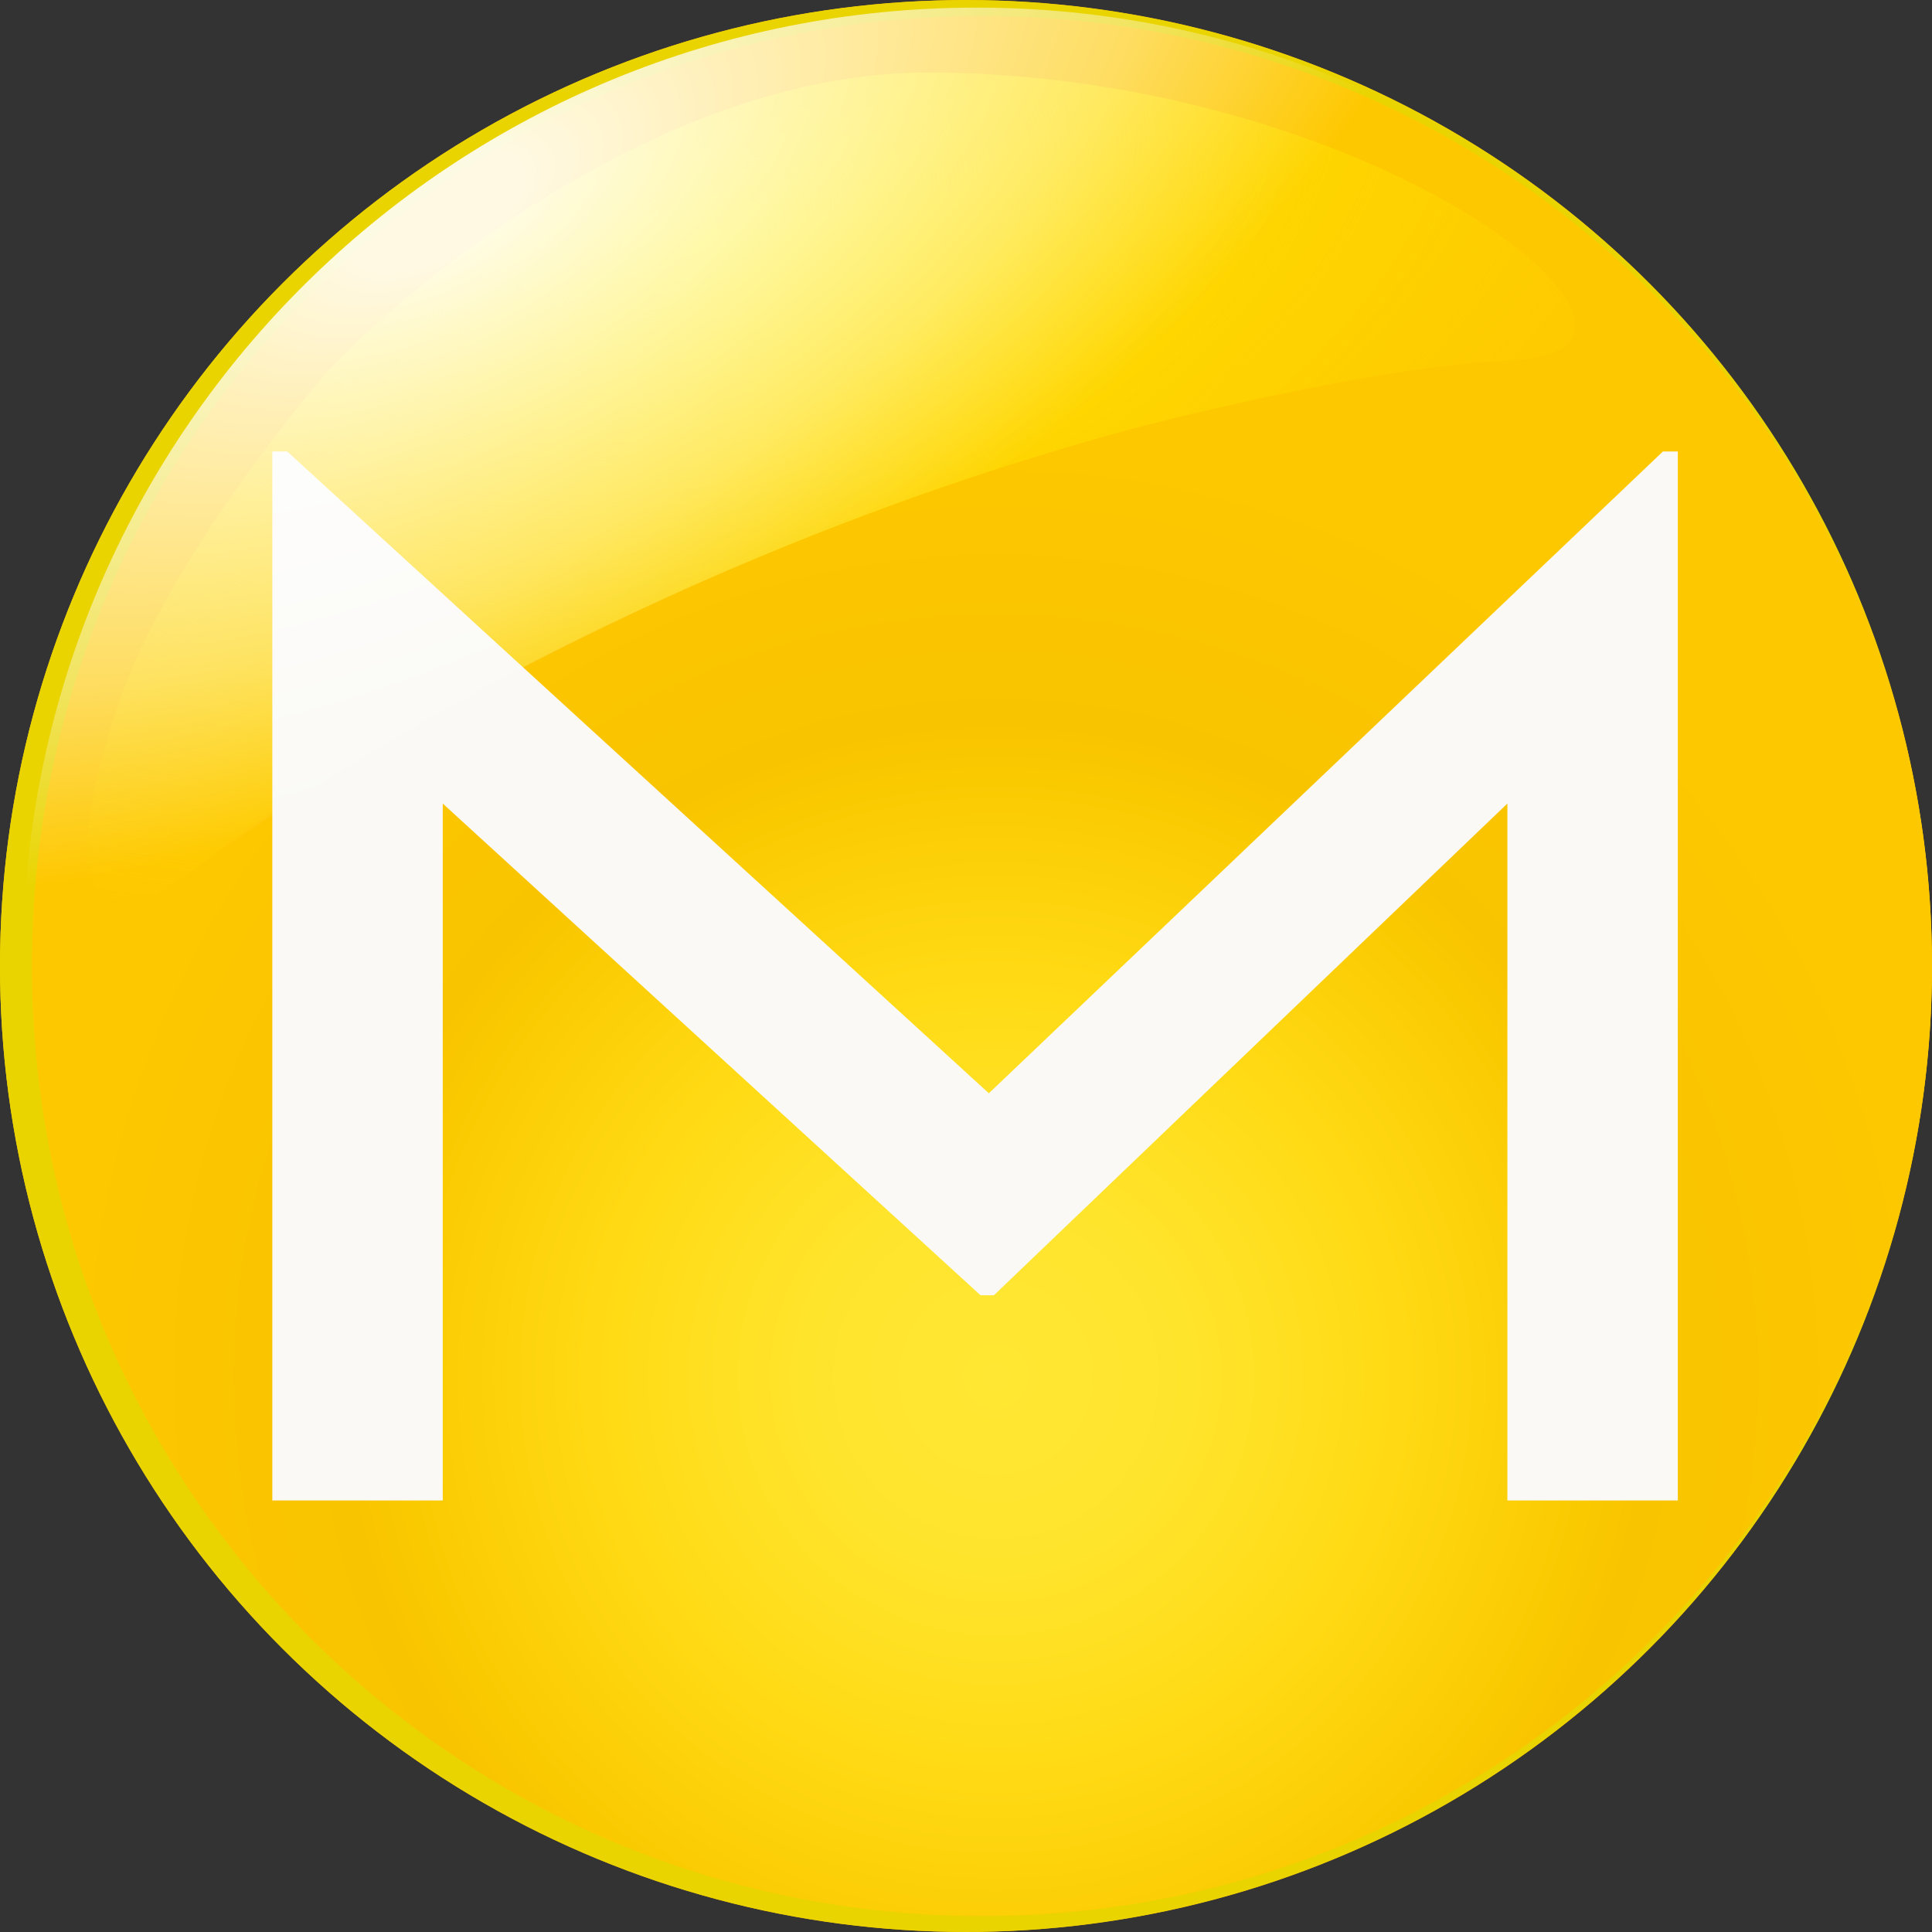
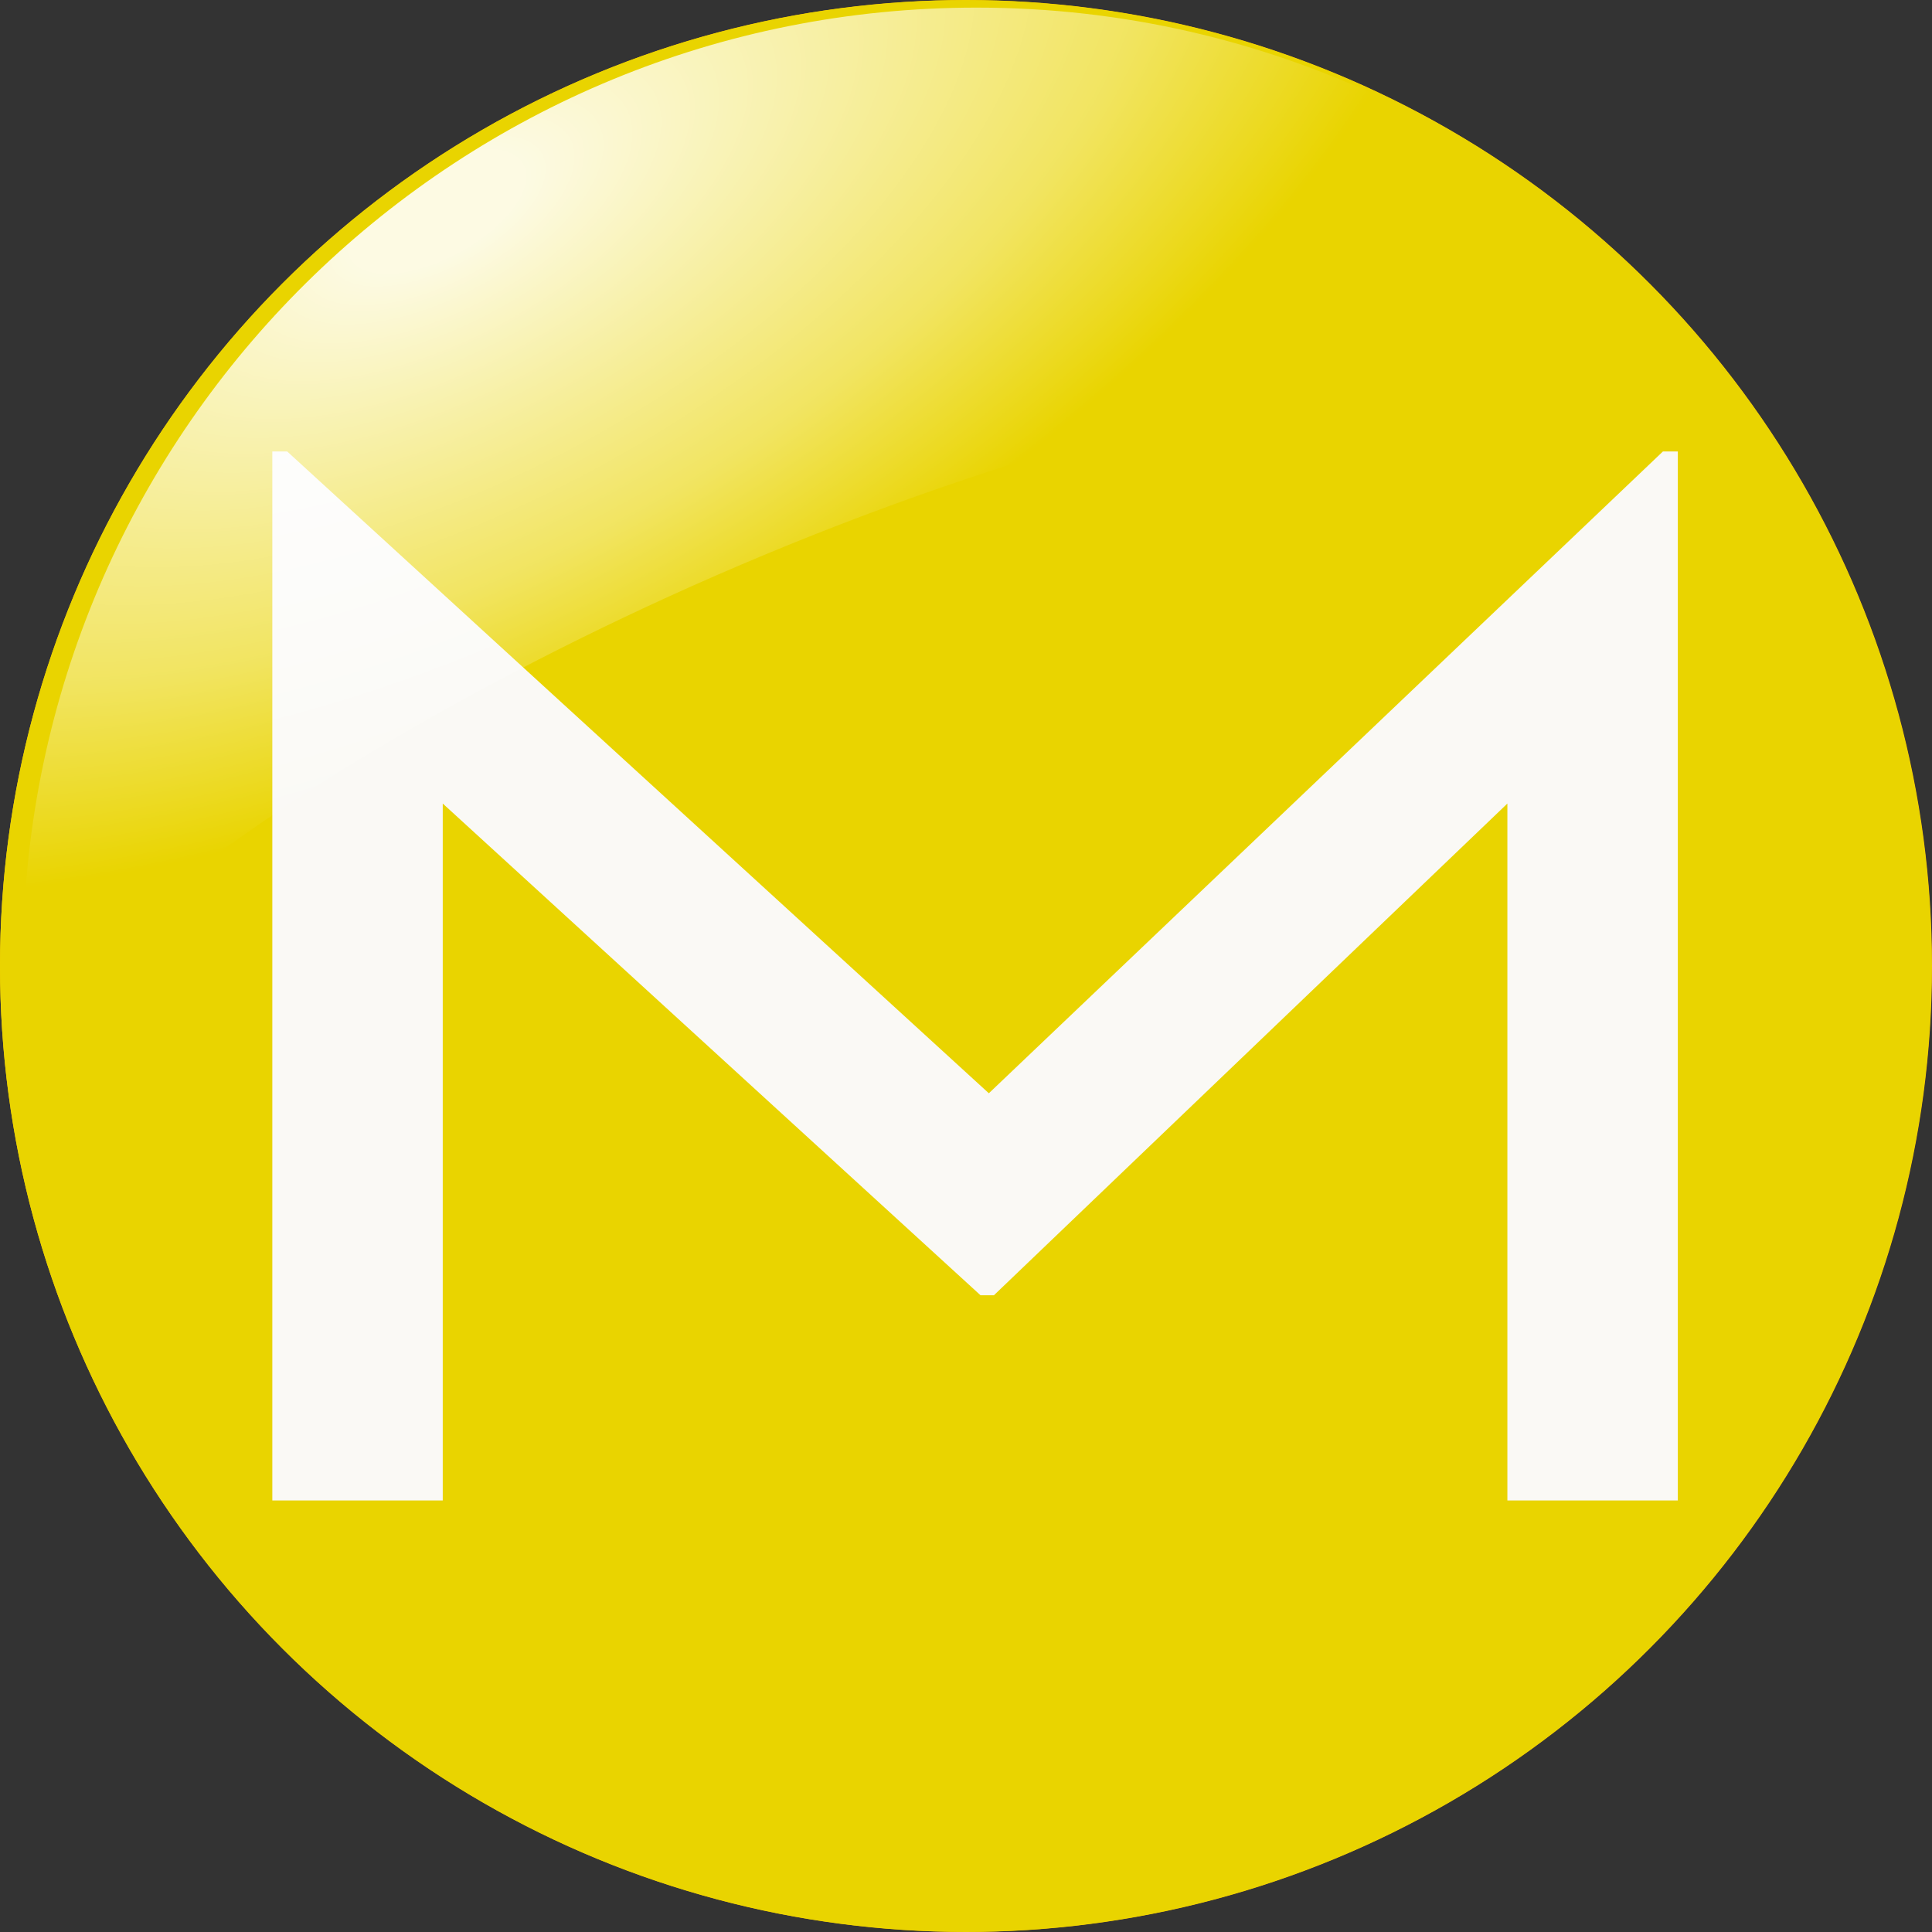
<svg xmlns="http://www.w3.org/2000/svg" xmlns:xlink="http://www.w3.org/1999/xlink" version="1.1" id="Ebene_1" x="0px" y="0px" viewBox="0 0 532.8 532.8" style="enable-background:new 0 0 532.8 532.8;" xml:space="preserve">
  <rect x="0" y="0" width="532.8" height="532.8" fill="#333333" stroke="none" />
  <style type="text/css">
	.st0{clip-path:url(#SVGID_3_);}
	.st1{fill:#E9D400;}
	.st2{fill:url(#SVGID_4_);}
	.st3{fill:url(#SVGID_5_);}
	.st4{fill:#FAF9F5;}
	.st5{fill:url(#SVGID_6_);}
</style>
  <g>
    <defs>
      <circle id="SVGID_1_" cx="266.4" cy="266.4" r="266.4" />
    </defs>
    <radialGradient id="SVGID_2_" cx="266.401" cy="266.4" r="266.4" gradientUnits="userSpaceOnUse">
      <stop offset="0" style="stop-color:#FFE733" />
      <stop offset="0.207" style="stop-color:#FFE42C" />
      <stop offset="0.423" style="stop-color:#FFDA14" />
      <stop offset="0.642" style="stop-color:#FAC900" />
      <stop offset="0.694" style="stop-color:#F8C400" />
      <stop offset="1" style="stop-color:#FEC800" />
    </radialGradient>
    <use xlink:href="#SVGID_1_" style="overflow:visible;fill:url(#SVGID_2_);" />
    <clipPath id="SVGID_3_">
      <use xlink:href="#SVGID_1_" style="overflow:visible;" />
    </clipPath>
    <g class="st0">
      <ellipse transform="matrix(0.707 -0.707 0.707 0.707 -110.347 266.401)" class="st1" cx="266.4" cy="266.4" rx="266.4" ry="266.4" />
      <radialGradient id="SVGID_4_" cx="274.635" cy="379.672" r="259.878" gradientUnits="userSpaceOnUse">
        <stop offset="0" style="stop-color:#FFE733" />
        <stop offset="0.207" style="stop-color:#FFE42C" />
        <stop offset="0.423" style="stop-color:#FFDA14" />
        <stop offset="0.642" style="stop-color:#FAC900" />
        <stop offset="0.694" style="stop-color:#F8C400" />
        <stop offset="1" style="stop-color:#FEC800" />
      </radialGradient>
-       <path class="st2" d="M532.8,266.4c0,144.7-117.3,262-262,262c-144.7,0-262-117.3-262-262c0-144.7,117.3-262,262-262    C415.5,4.4,532.8,121.7,532.8,266.4z" />
      <radialGradient id="SVGID_5_" cx="194.838" cy="64.463" r="318.473" fx="190.494" fy="64.541" gradientTransform="matrix(0.952 -0.307 0.165 0.511 -1.226 91.319)" gradientUnits="userSpaceOnUse">
        <stop offset="0" style="stop-color:#FFED00" />
        <stop offset="1" style="stop-color:#FFDE00;stop-opacity:0" />
      </radialGradient>
-       <path class="st3" d="M30.5,200.8c0,0-13.2,39.7-1.6,45.9c11.7,6.2,22.5-6.2,43.6-21c0,0,98.9-69.3,239.9-107.5    c0,0,64.6-17.1,102.8-18.7c11.4-0.5,17.7-3.2,18.9-7.4c6-19.9-76.5-72.1-178.6-72.1c-76.3,0-149.5,64.6-165.9,83.3    C79.8,114.7,41.4,161.8,30.5,200.8z" />
      <polygon class="st4" points="122.1,221.6 270.4,357.2 274.1,357.2 415.7,221.6 415.7,413.8 462.7,413.8 462.7,124.5 458.6,124.5     272.7,301.5 141.7,181.7 79.2,124.5 75.1,124.5 75.1,219.1 75.1,413.8 122.1,413.8   " />
      <radialGradient id="SVGID_6_" cx="128.949" cy="52.706" r="306.287" fx="117.83" fy="54.614" gradientTransform="matrix(0.879 -0.477 0.227 0.418 3.67 92.215)" gradientUnits="userSpaceOnUse">
        <stop offset="8.670520e-02" style="stop-color:#FFFFFF;stop-opacity:0.89" />
        <stop offset="0.688" style="stop-color:#FFFFFF;stop-opacity:0.38" />
        <stop offset="1" style="stop-color:#FFFFFF;stop-opacity:0" />
      </radialGradient>
      <path class="st5" d="M471,96.4C422.7,38.8,350.3,2.1,269.3,2.1c-142,0-257.7,112.5-262.8,253.2c15.1-7.3,27,0.9,51.2-18.1    C124.9,186.7,297.8,95.2,471,96.4z" />
    </g>
  </g>
</svg>